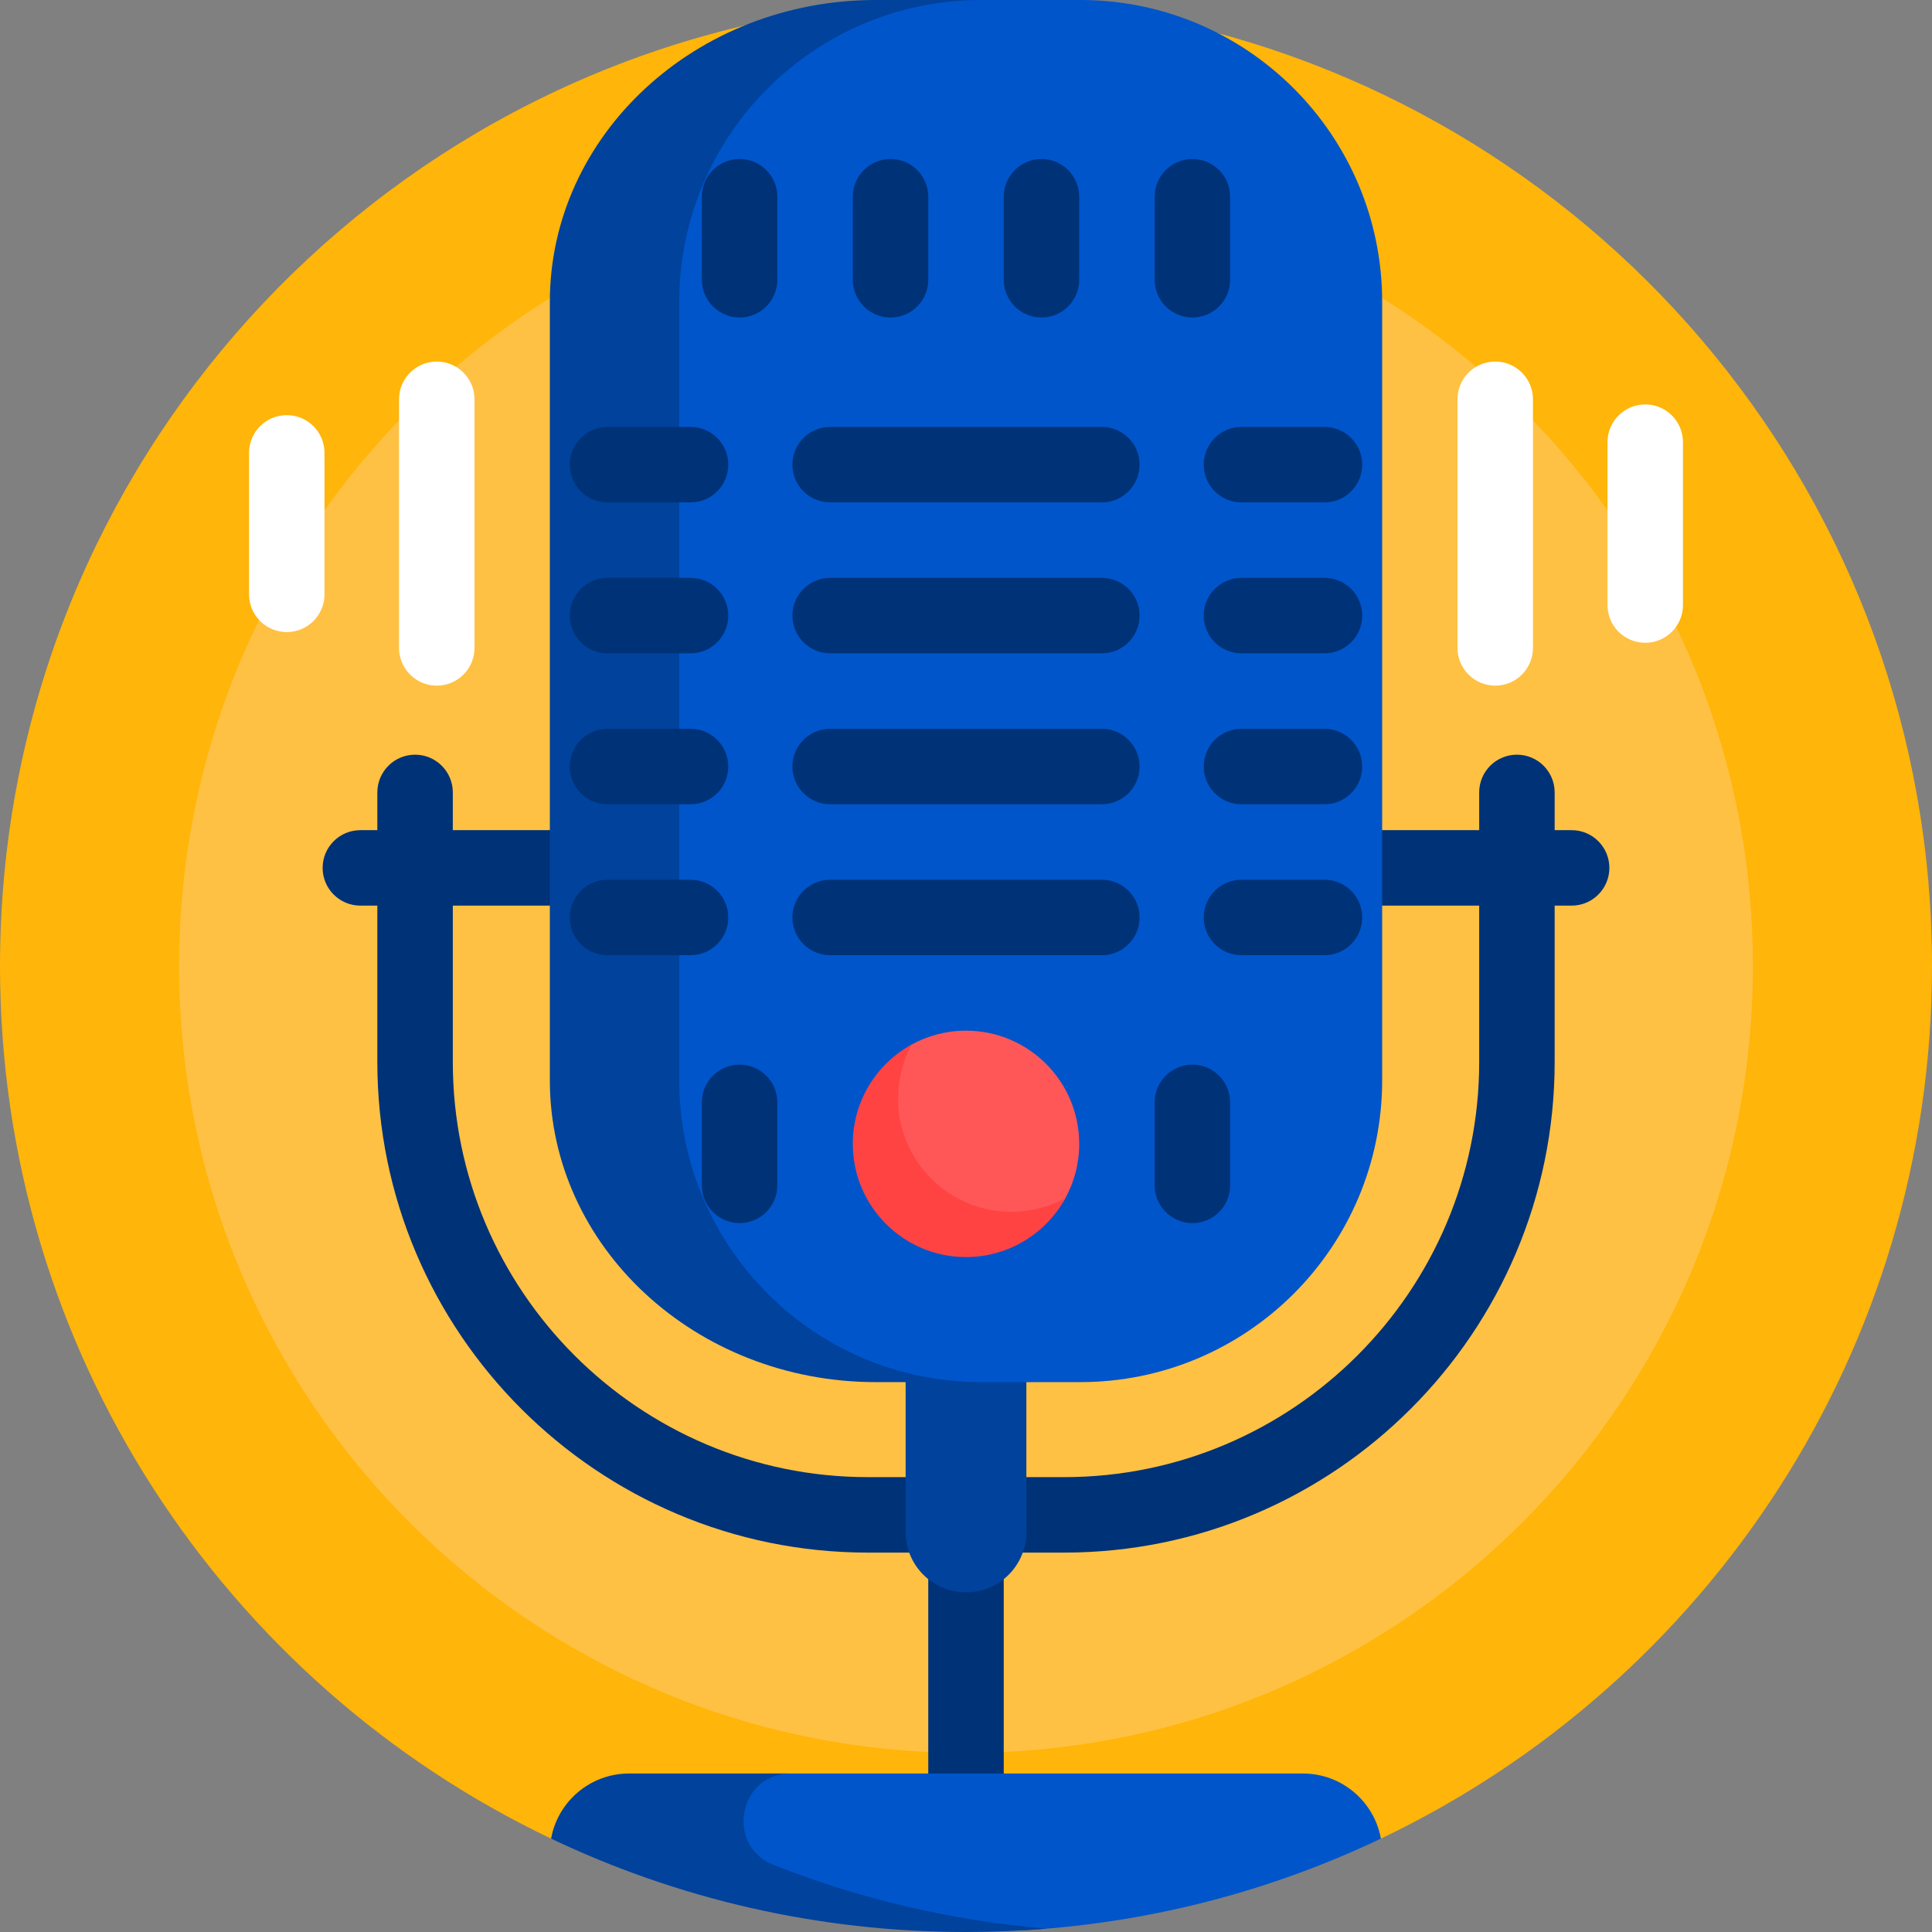
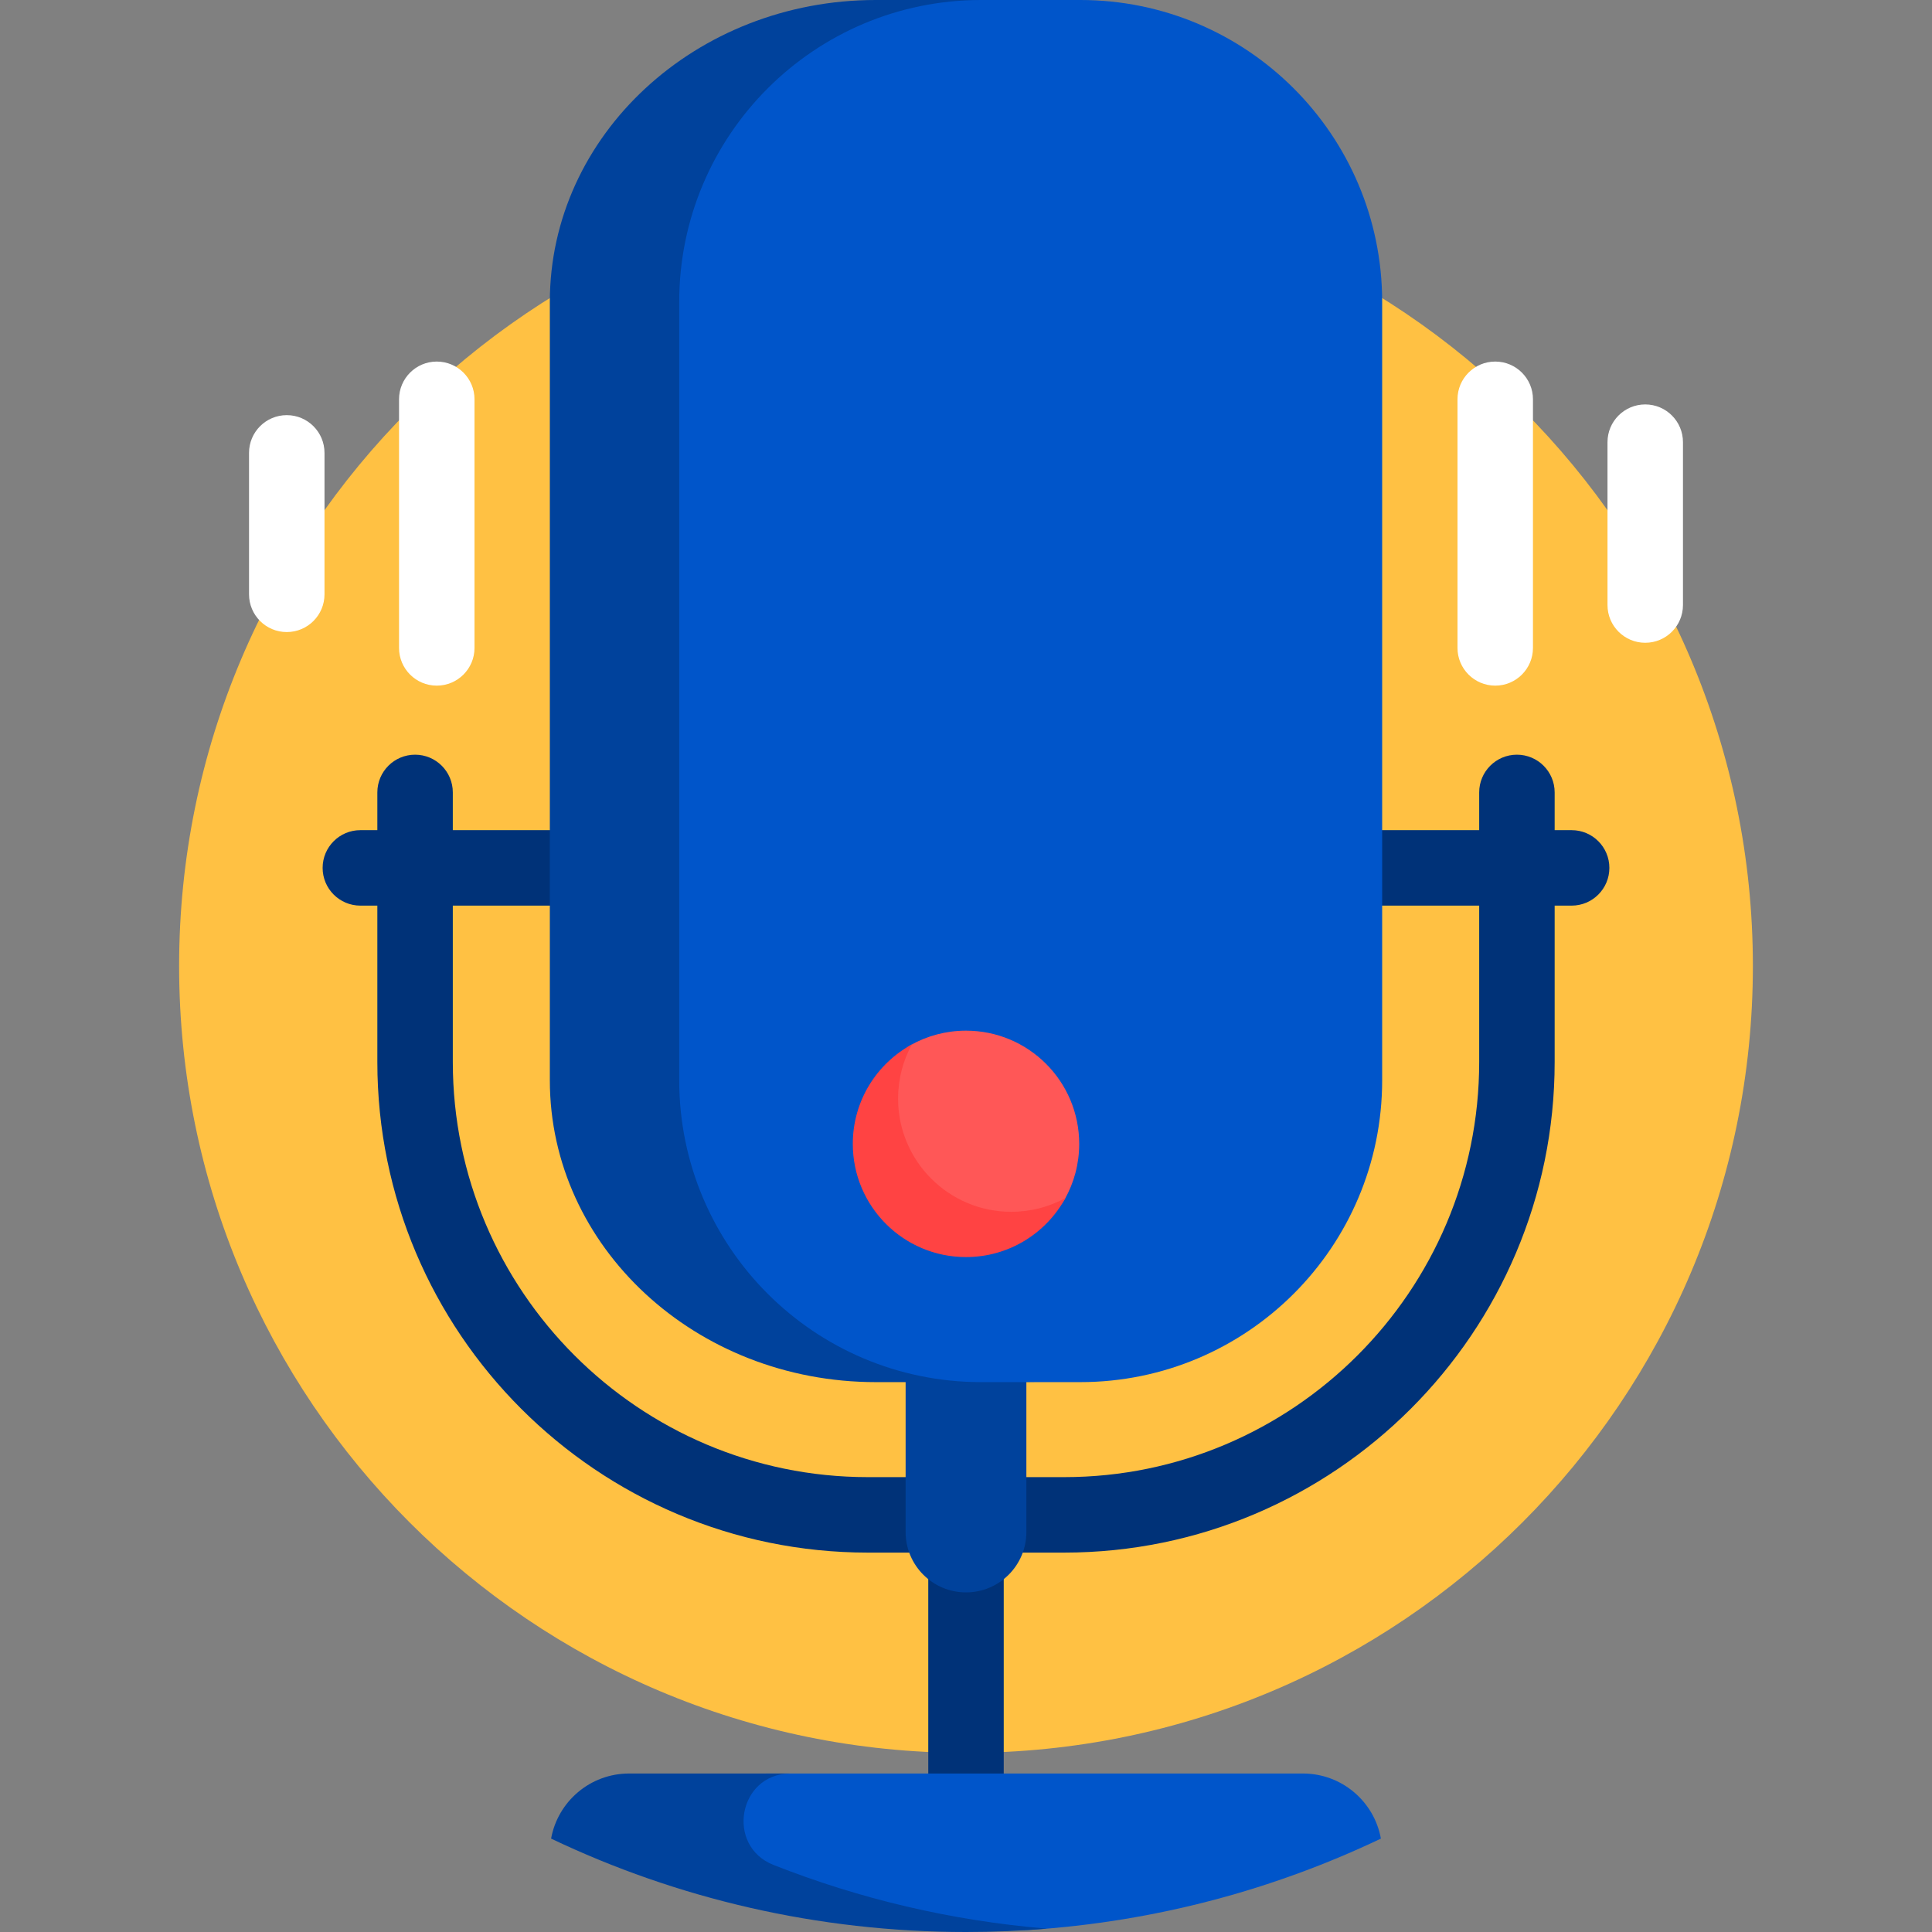
<svg xmlns="http://www.w3.org/2000/svg" id="Capa_1" height="512" viewBox="0 0 512 512" width="512">
  <rect x="0" y="0" width="512" height="512" fill="#808080" stroke="none" />
  <g>
-     <path d="m0 256c0-127.985 93.919-234.034 216.596-252.986 12.844-1.984 26.004 5.518 39.404 5.518 18.581 0 36.701-6.552 54.158-2.792 115.374 24.849 201.842 127.457 201.842 250.26 0 102.027-59.686 190.114-146.046 231.25-5.554 2.646-214.353 2.646-219.908 0-86.36-41.136-146.046-129.223-146.046-231.25z" fill="#ffb509" />
    <path d="m464.532 256c0 115.169-93.363 208.532-208.532 208.532s-208.532-93.363-208.532-208.532 93.363-208.532 208.532-208.532 208.532 93.363 208.532 208.532z" fill="#ffc143" />
    <path d="m416.5 220h-4.5v-10c0-5.522-4.477-10-10-10s-10 4.478-10 10v10h-272v-10c0-5.522-4.477-10-10-10s-10 4.478-10 10v10h-4.5c-5.523 0-10 4.478-10 10s4.477 10 10 10h4.5v41.455c0 71.683 58.318 130 130 130h16v82.396c0 5.522 4.477 10 10 10s10-4.478 10-10v-82.396h16c71.682 0 130-58.317 130-130v-41.455h4.5c5.523 0 10-4.478 10-10s-4.477-10-10-10zm-24.5 61.455c0 60.654-49.346 110-110 110h-52c-60.654 0-110-49.346-110-110v-41.455h272z" fill="#003278" />
-     <path d="m274.474 366.277h-2.474v39.723c0 8.837-7.164 16-16 16s-16-7.163-16-16v-39.723h-7.909c-47.706 0-86.378-35.817-86.378-80v-206.277c0-44.183 38.673-80 86.378-80h42.383c-47.706 0-86.378 35.817-86.378 80v206.277c0 32.833 21.356 61.046 51.905 73.374v-2.387c0-8.837 7.164-16 16-16s16 7.163 16 16v8.98c.821.022 1.645.033 2.473.033z" fill="#00429c" />
+     <path d="m274.474 366.277h-2.474v39.723c0 8.837-7.164 16-16 16s-16-7.163-16-16v-39.723h-7.909c-47.706 0-86.378-35.817-86.378-80v-206.277c0-44.183 38.673-80 86.378-80h42.383c-47.706 0-86.378 35.817-86.378 80v206.277c0 32.833 21.356 61.046 51.905 73.374v-2.387c0-8.837 7.164-16 16-16s16 7.163 16 16v8.98c.821.022 1.645.033 2.473.033" fill="#00429c" />
    <path d="m366.288 80v206.277c0 44.183-35.817 80-80 80h-26.288c-44.183 0-80-35.817-80-80v-206.277c0-44.183 35.817-80 80-80h26.288c44.183 0 80 35.817 80 80z" fill="#0055ca" />
-     <path d="m183 253.139h-22c-5.523 0-10-4.477-10-10 0-5.523 4.477-10 10-10h22c5.523 0 10 4.477 10 10 0 5.522-4.477 10-10 10zm-22-40h22c5.523 0 10-4.477 10-10 0-5.523-4.477-10-10-10h-22c-5.523 0-10 4.477-10 10 0 5.522 4.477 10 10 10zm35-171c-5.523 0-10 4.477-10 10v22c0 5.523 4.477 10 10 10s10-4.477 10-10v-22c0-5.523-4.477-10-10-10zm0 240c-5.523 0-10 4.477-10 10v22c0 5.523 4.477 10 10 10s10-4.477 10-10v-22c0-5.523-4.477-10-10-10zm40-198c5.523 0 10-4.477 10-10v-22c0-5.523-4.477-10-10-10s-10 4.477-10 10v22c0 5.522 4.477 10 10 10zm40 0c5.523 0 10-4.477 10-10v-22c0-5.523-4.477-10-10-10s-10 4.477-10 10v22c0 5.522 4.477 10 10 10zm-115 89h22c5.523 0 10-4.477 10-10 0-5.523-4.477-10-10-10h-22c-5.523 0-10 4.477-10 10 0 5.522 4.477 10 10 10zm155-89c5.523 0 10-4.477 10-10v-22c0-5.523-4.477-10-10-10s-10 4.477-10 10v22c0 5.522 4.477 10 10 10zm-155 49h22c5.523 0 10-4.477 10-10 0-5.523-4.477-10-10-10h-22c-5.523 0-10 4.477-10 10 0 5.522 4.477 10 10 10zm131 60h-72c-5.523 0-10 4.477-10 10 0 5.523 4.477 10 10 10h72c5.523 0 10-4.477 10-10 0-5.523-4.477-10-10-10zm59-40h-22c-5.523 0-10 4.477-10 10 0 5.523 4.477 10 10 10h22c5.523 0 10-4.477 10-10 0-5.523-4.477-10-10-10zm0 80h-22c-5.523 0-10 4.477-10 10 0 5.523 4.477 10 10 10h22c5.523 0 10-4.477 10-10 0-5.523-4.477-10-10-10zm0-40h-22c-5.523 0-10 4.477-10 10 0 5.523 4.477 10 10 10h22c5.523 0 10-4.477 10-10 0-5.523-4.477-10-10-10zm0-80h-22c-5.523 0-10 4.477-10 10 0 5.523 4.477 10 10 10h22c5.523 0 10-4.477 10-10 0-5.523-4.477-10-10-10zm-59 40h-72c-5.523 0-10 4.477-10 10 0 5.523 4.477 10 10 10h72c5.523 0 10-4.477 10-10 0-5.523-4.477-10-10-10zm24 129c-5.523 0-10 4.477-10 10v22c0 5.523 4.477 10 10 10s10-4.477 10-10v-22c0-5.523-4.477-10-10-10zm-24-49h-72c-5.523 0-10 4.477-10 10 0 5.523 4.477 10 10 10h72c5.523 0 10-4.477 10-10 0-5.523-4.477-10-10-10zm0-120h-72c-5.523 0-10 4.477-10 10 0 5.523 4.477 10 10 10h72c5.523 0 10-4.477 10-10 0-5.523-4.477-10-10-10z" fill="#003278" />
    <path d="m365.954 487.25c-28.331 13.495-59.532 21.937-92.439 24.16-5.788.391-11.628-1.091-17.515-1.091-19.195 0-37.896-6.221-55.884-11.289-4.718-1.329-7.967-5.647-7.967-10.549v-7.513c0-6.057 4.911-10.968 10.968-10.968h142.171c10.318 0 18.898 7.441 20.666 17.25z" fill="#0055ca" />
    <path d="m277.447 511.114c-7.072.586-14.224.886-21.447.886-39.357 0-76.64-8.882-109.954-24.75 1.768-9.809 10.348-17.25 20.666-17.25h42.894c-.103 0-.206.001-.309.002-13.658.197-17.015 19.213-4.309 24.226 22.741 8.971 47.074 14.78 72.459 16.886z" fill="#00429c" />
    <path d="m286 303.138c0 5.313-1.381 10.304-3.804 14.632-.538.96-1.33 1.753-2.291 2.291-4.329 2.423-9.319 3.804-14.632 3.804-16.569 0-30-13.431-30-30 0-5.297 1.373-10.272 3.782-14.592.551-.988 1.366-1.803 2.354-2.354 4.319-2.409 9.295-3.782 14.592-3.782 16.568.002 29.999 13.433 29.999 30.001z" fill="#ff5757" />
    <path d="m282.351 317.49c-5.089 9.324-14.981 15.649-26.351 15.649-16.569 0-30-13.431-30-30 0-11.37 6.325-21.263 15.649-26.351-2.327 4.263-3.649 9.153-3.649 14.351 0 16.569 13.431 30 30 30 5.199 0 10.088-1.323 14.351-3.649z" fill="#ff4343" />
    <path d="m125.749 105.818v65.884c0 5.523-4.477 10-10 10s-10-4.477-10-10v-65.884c0-5.523 4.477-10 10-10s10 4.477 10 10zm-49.753 4.2c-5.523 0-10 4.477-10 10v37.485c0 5.523 4.477 10 10 10s10-4.477 10-10v-37.485c0-5.523-4.477-10-10-10zm360.008-2.84c-5.523 0-10 4.477-10 10v43.165c0 5.523 4.477 10 10 10s10-4.477 10-10v-43.165c0-5.523-4.477-10-10-10zm-39.753-11.36c-5.523 0-10 4.477-10 10v65.884c0 5.523 4.477 10 10 10s10-4.477 10-10v-65.884c0-5.523-4.477-10-10-10z" fill="#fff" />
  </g>
</svg>